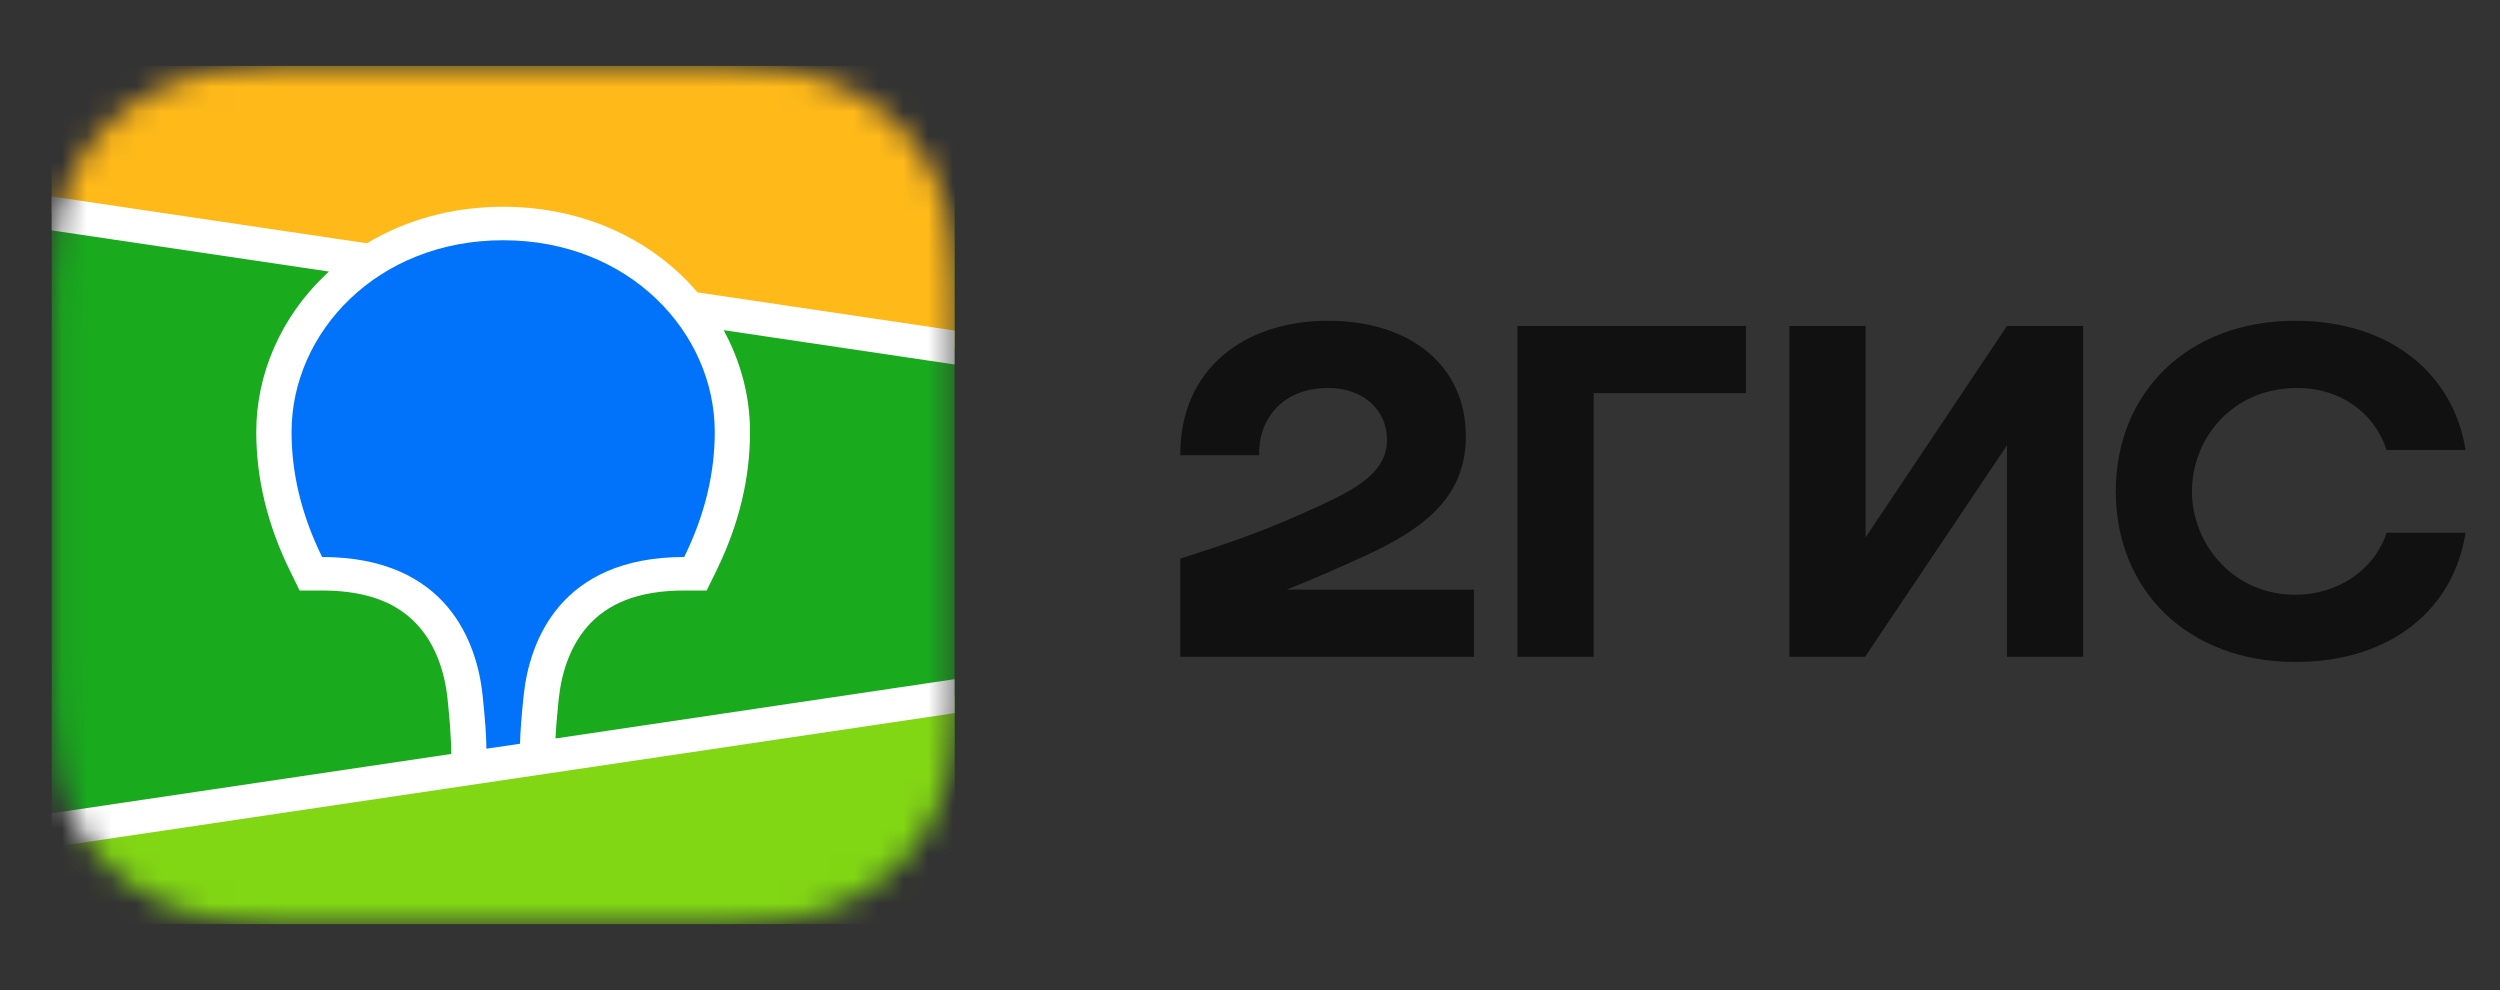
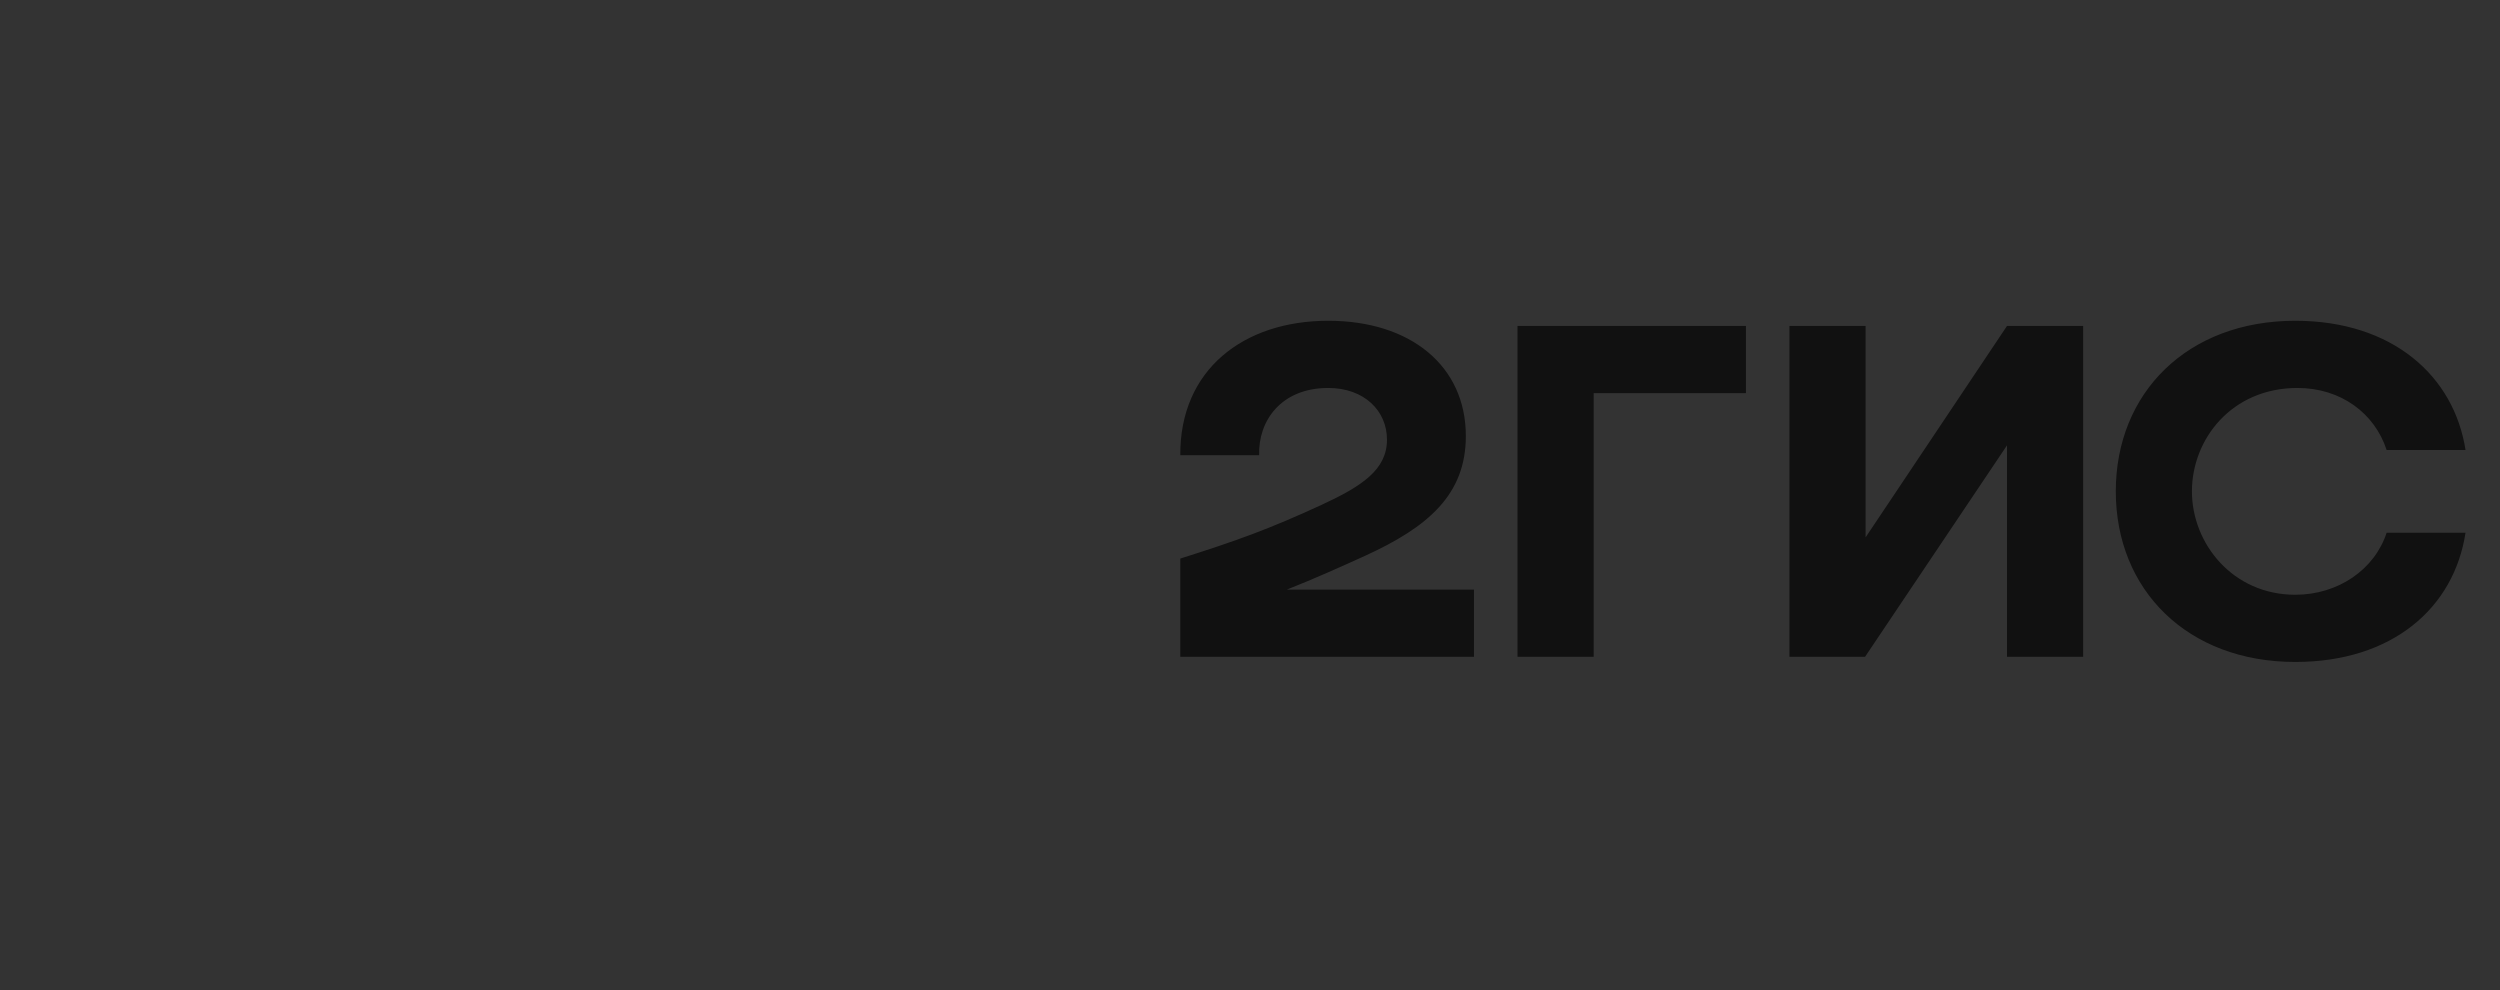
<svg xmlns="http://www.w3.org/2000/svg" width="101" height="40" viewBox="0 0 101 40" fill="none">
  <rect x="0" y="0" width="101" height="40" fill="#333333" stroke="none" />
  <mask id="mask0_2_30" style="mask-type:alpha" maskUnits="userSpaceOnUse" x="2" y="2" width="37" height="36">
-     <path fill-rule="evenodd" clip-rule="evenodd" d="M11.155 2.682L12.715 2.667L28.948 2.673C29.194 2.675 29.347 2.678 29.5 2.682C30.305 2.702 31.117 2.747 31.913 2.882C32.721 3.018 33.472 3.241 34.206 3.592C34.927 3.936 35.587 4.387 36.159 4.925C36.732 5.462 37.211 6.082 37.578 6.76C37.952 7.45 38.189 8.156 38.334 8.915C38.477 9.663 38.524 10.426 38.546 11.182C38.556 11.529 38.56 11.876 38.562 12.224L38.565 12.842L38.565 26.537C38.565 26.95 38.565 27.362 38.562 27.774C38.56 28.122 38.556 28.468 38.546 28.816C38.524 29.571 38.477 30.334 38.334 31.082C38.189 31.841 37.952 32.548 37.578 33.238C37.211 33.915 36.732 34.535 36.159 35.072C35.587 35.61 34.927 36.061 34.206 36.406C33.472 36.757 32.721 36.98 31.913 37.116C31.117 37.25 30.305 37.295 29.5 37.316L27.076 37.333L11.706 37.325C11.46 37.322 11.307 37.319 11.155 37.316C10.35 37.295 9.538 37.25 8.742 37.116C7.934 36.98 7.183 36.757 6.449 36.406C5.728 36.061 5.068 35.61 4.496 35.072C3.924 34.535 3.444 33.915 3.077 33.238C2.703 32.548 2.466 31.841 2.321 31.082C2.178 30.334 2.131 29.571 2.109 28.816C2.099 28.468 2.095 28.122 2.093 27.774L2.09 27.156L2.089 13.46C2.089 13.048 2.089 12.635 2.093 12.224C2.095 11.876 2.099 11.529 2.109 11.182C2.131 10.426 2.178 9.663 2.321 8.915C2.466 8.156 2.703 7.45 3.077 6.76C3.444 6.082 3.924 5.462 4.496 4.925C5.068 4.387 5.728 3.936 6.449 3.592C7.183 3.241 7.934 3.018 8.742 2.882C9.538 2.747 10.35 2.702 11.155 2.682Z" fill="white" />
-   </mask>
+     </mask>
  <g mask="url(#mask0_2_30)">
    <path d="M38.565 2.664H2.089V37.333H38.565V2.664Z" fill="#19AA1E" />
    <path fill-rule="evenodd" clip-rule="evenodd" d="M2.089 2.664H38.565V14.04L2.089 8.623V2.664Z" fill="#FFB919" />
-     <path fill-rule="evenodd" clip-rule="evenodd" d="M2.089 33.541L38.565 28.124V37.333H2.089V33.541Z" fill="#82D714" />
-     <path fill-rule="evenodd" clip-rule="evenodd" d="M2.089 7.938L14.822 9.828C16.406 8.875 18.292 8.352 20.327 8.352C23.146 8.352 25.678 9.355 27.521 11.116C27.754 11.338 27.973 11.571 28.179 11.812L38.565 13.354V14.725L29.234 13.339C29.927 14.604 30.301 16.013 30.301 17.451C30.301 19.308 29.864 21.16 28.96 23.019L28.933 23.076L28.549 23.857H27.642C25.768 23.857 24.525 24.39 23.712 25.334C23.074 26.075 22.705 27.075 22.581 28.165L22.577 28.199L22.559 28.373L22.552 28.449L22.537 28.597C22.489 29.084 22.457 29.497 22.441 29.834L38.565 27.439V28.81L2.089 34.227V32.856L18.231 30.459L18.224 30.151L18.222 30.064L18.221 30.02L18.218 29.951C18.204 29.578 18.168 29.1 18.11 28.52L18.099 28.41L18.079 28.22C17.963 27.123 17.6 26.111 16.964 25.359C16.16 24.409 14.928 23.868 13.069 23.857L13.013 23.857H12.105L11.722 23.076C10.799 21.197 10.353 19.327 10.353 17.451C10.353 15.091 11.361 12.81 13.133 11.116C13.184 11.067 13.236 11.019 13.288 10.971L2.089 9.308V7.938Z" fill="white" />
-     <path fill-rule="evenodd" clip-rule="evenodd" d="M20.328 9.706C25.42 9.706 28.876 13.432 28.876 17.451C28.876 19.064 28.506 20.743 27.642 22.503C22.631 22.503 21.394 25.914 21.16 28.06L21.145 28.203C21.066 28.969 21.02 29.583 21.008 30.047L19.651 30.248L19.65 30.206C19.645 29.721 19.597 29.04 19.505 28.163L19.501 28.124C19.285 25.983 18.075 22.503 13.013 22.503C12.149 20.743 11.779 19.064 11.779 17.451C11.779 13.432 15.235 9.706 20.328 9.706Z" fill="#0073FA" />
  </g>
  <path fill-rule="evenodd" clip-rule="evenodd" d="M53.661 12.959C50.233 12.959 47.662 14.943 47.684 18.389H50.87C50.826 17.011 51.749 15.674 53.661 15.674C55.111 15.674 56.034 16.593 56.034 17.763C56.034 18.974 55.023 19.642 53.397 20.394C51.266 21.376 49.991 21.835 47.684 22.566V26.535H59.549V23.819H51.991C53.092 23.383 54.164 22.904 55.133 22.462C57.704 21.292 59.22 19.977 59.22 17.617C59.22 14.776 56.979 12.959 53.661 12.959ZM64.384 15.883H70.536V13.168H61.307V26.535H64.384V15.883ZM75.37 13.168H72.294V26.535H75.348L81.083 17.992V26.535H84.159V13.168H81.083L75.37 21.71V13.168ZM99.607 21.522H96.42C95.937 23.005 94.465 24.028 92.729 24.028C90.202 24.028 88.554 21.961 88.554 19.851C88.554 17.742 90.158 15.674 92.817 15.674C94.575 15.674 95.937 16.698 96.42 18.18H99.607C99.145 15.194 96.662 12.959 92.729 12.959C88.378 12.959 85.478 15.862 85.478 19.851C85.478 23.84 88.378 26.743 92.729 26.743C96.662 26.743 99.145 24.55 99.607 21.522Z" fill="#111111" />
</svg>